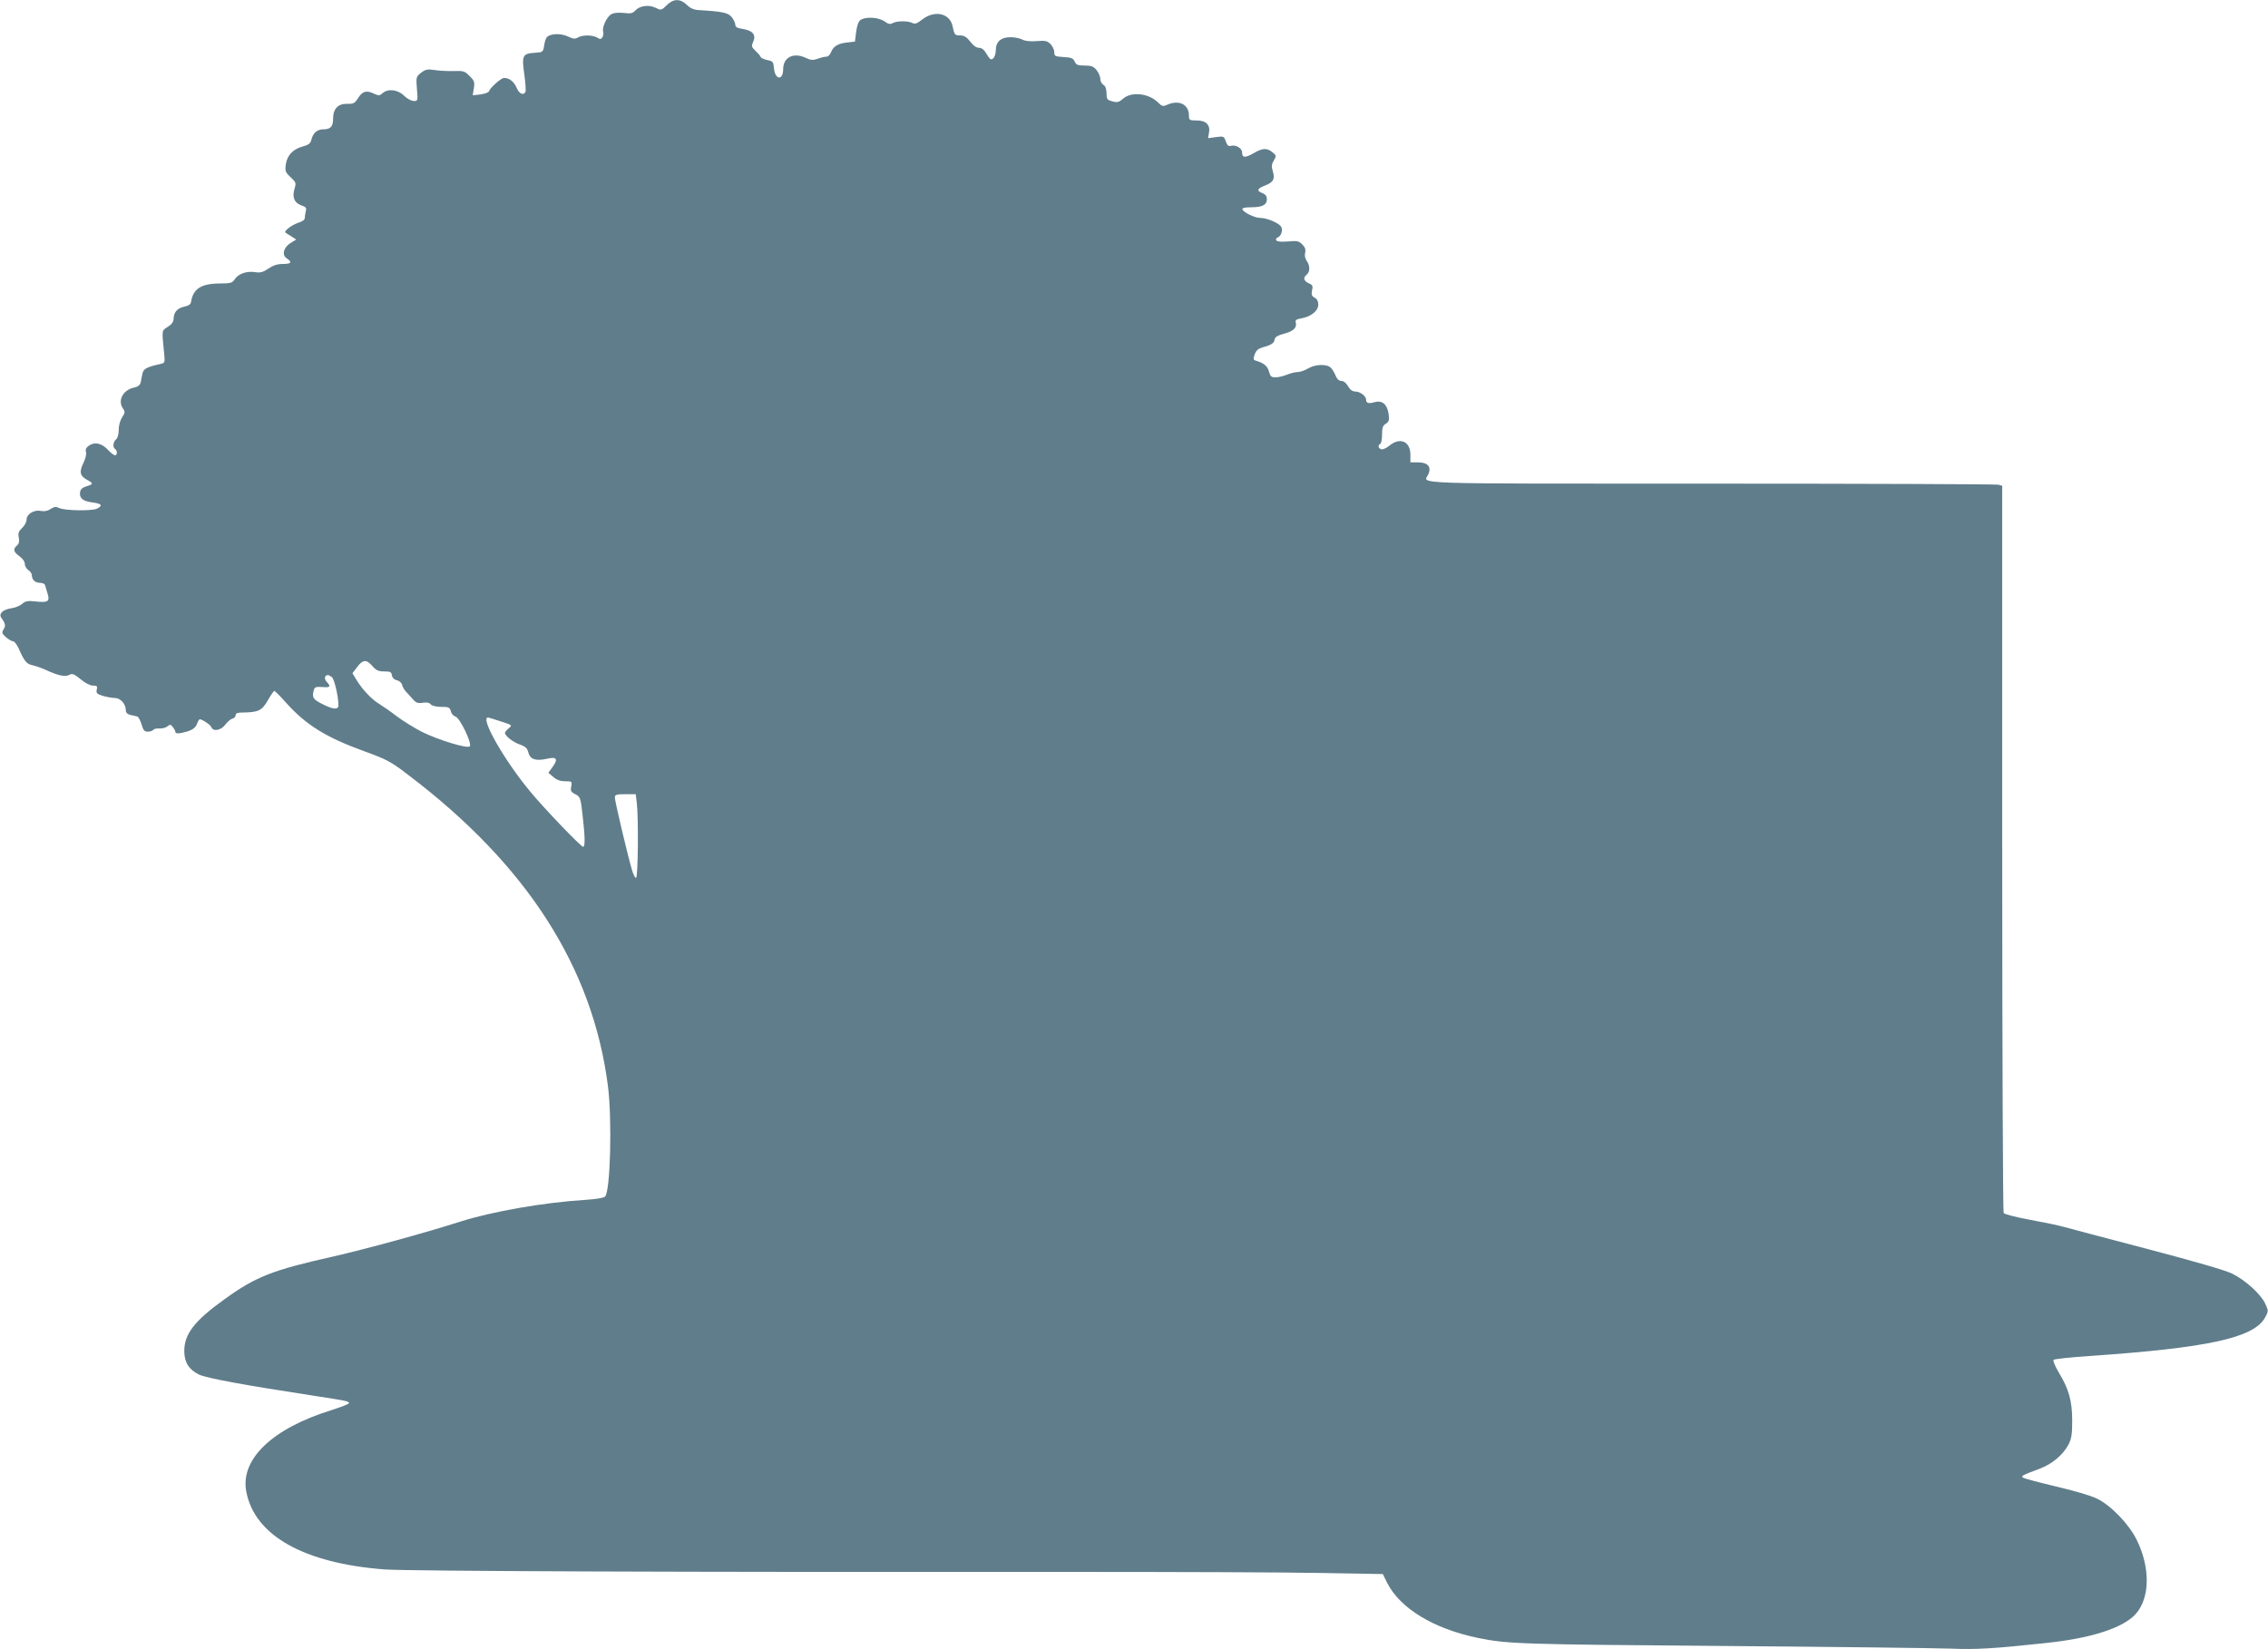
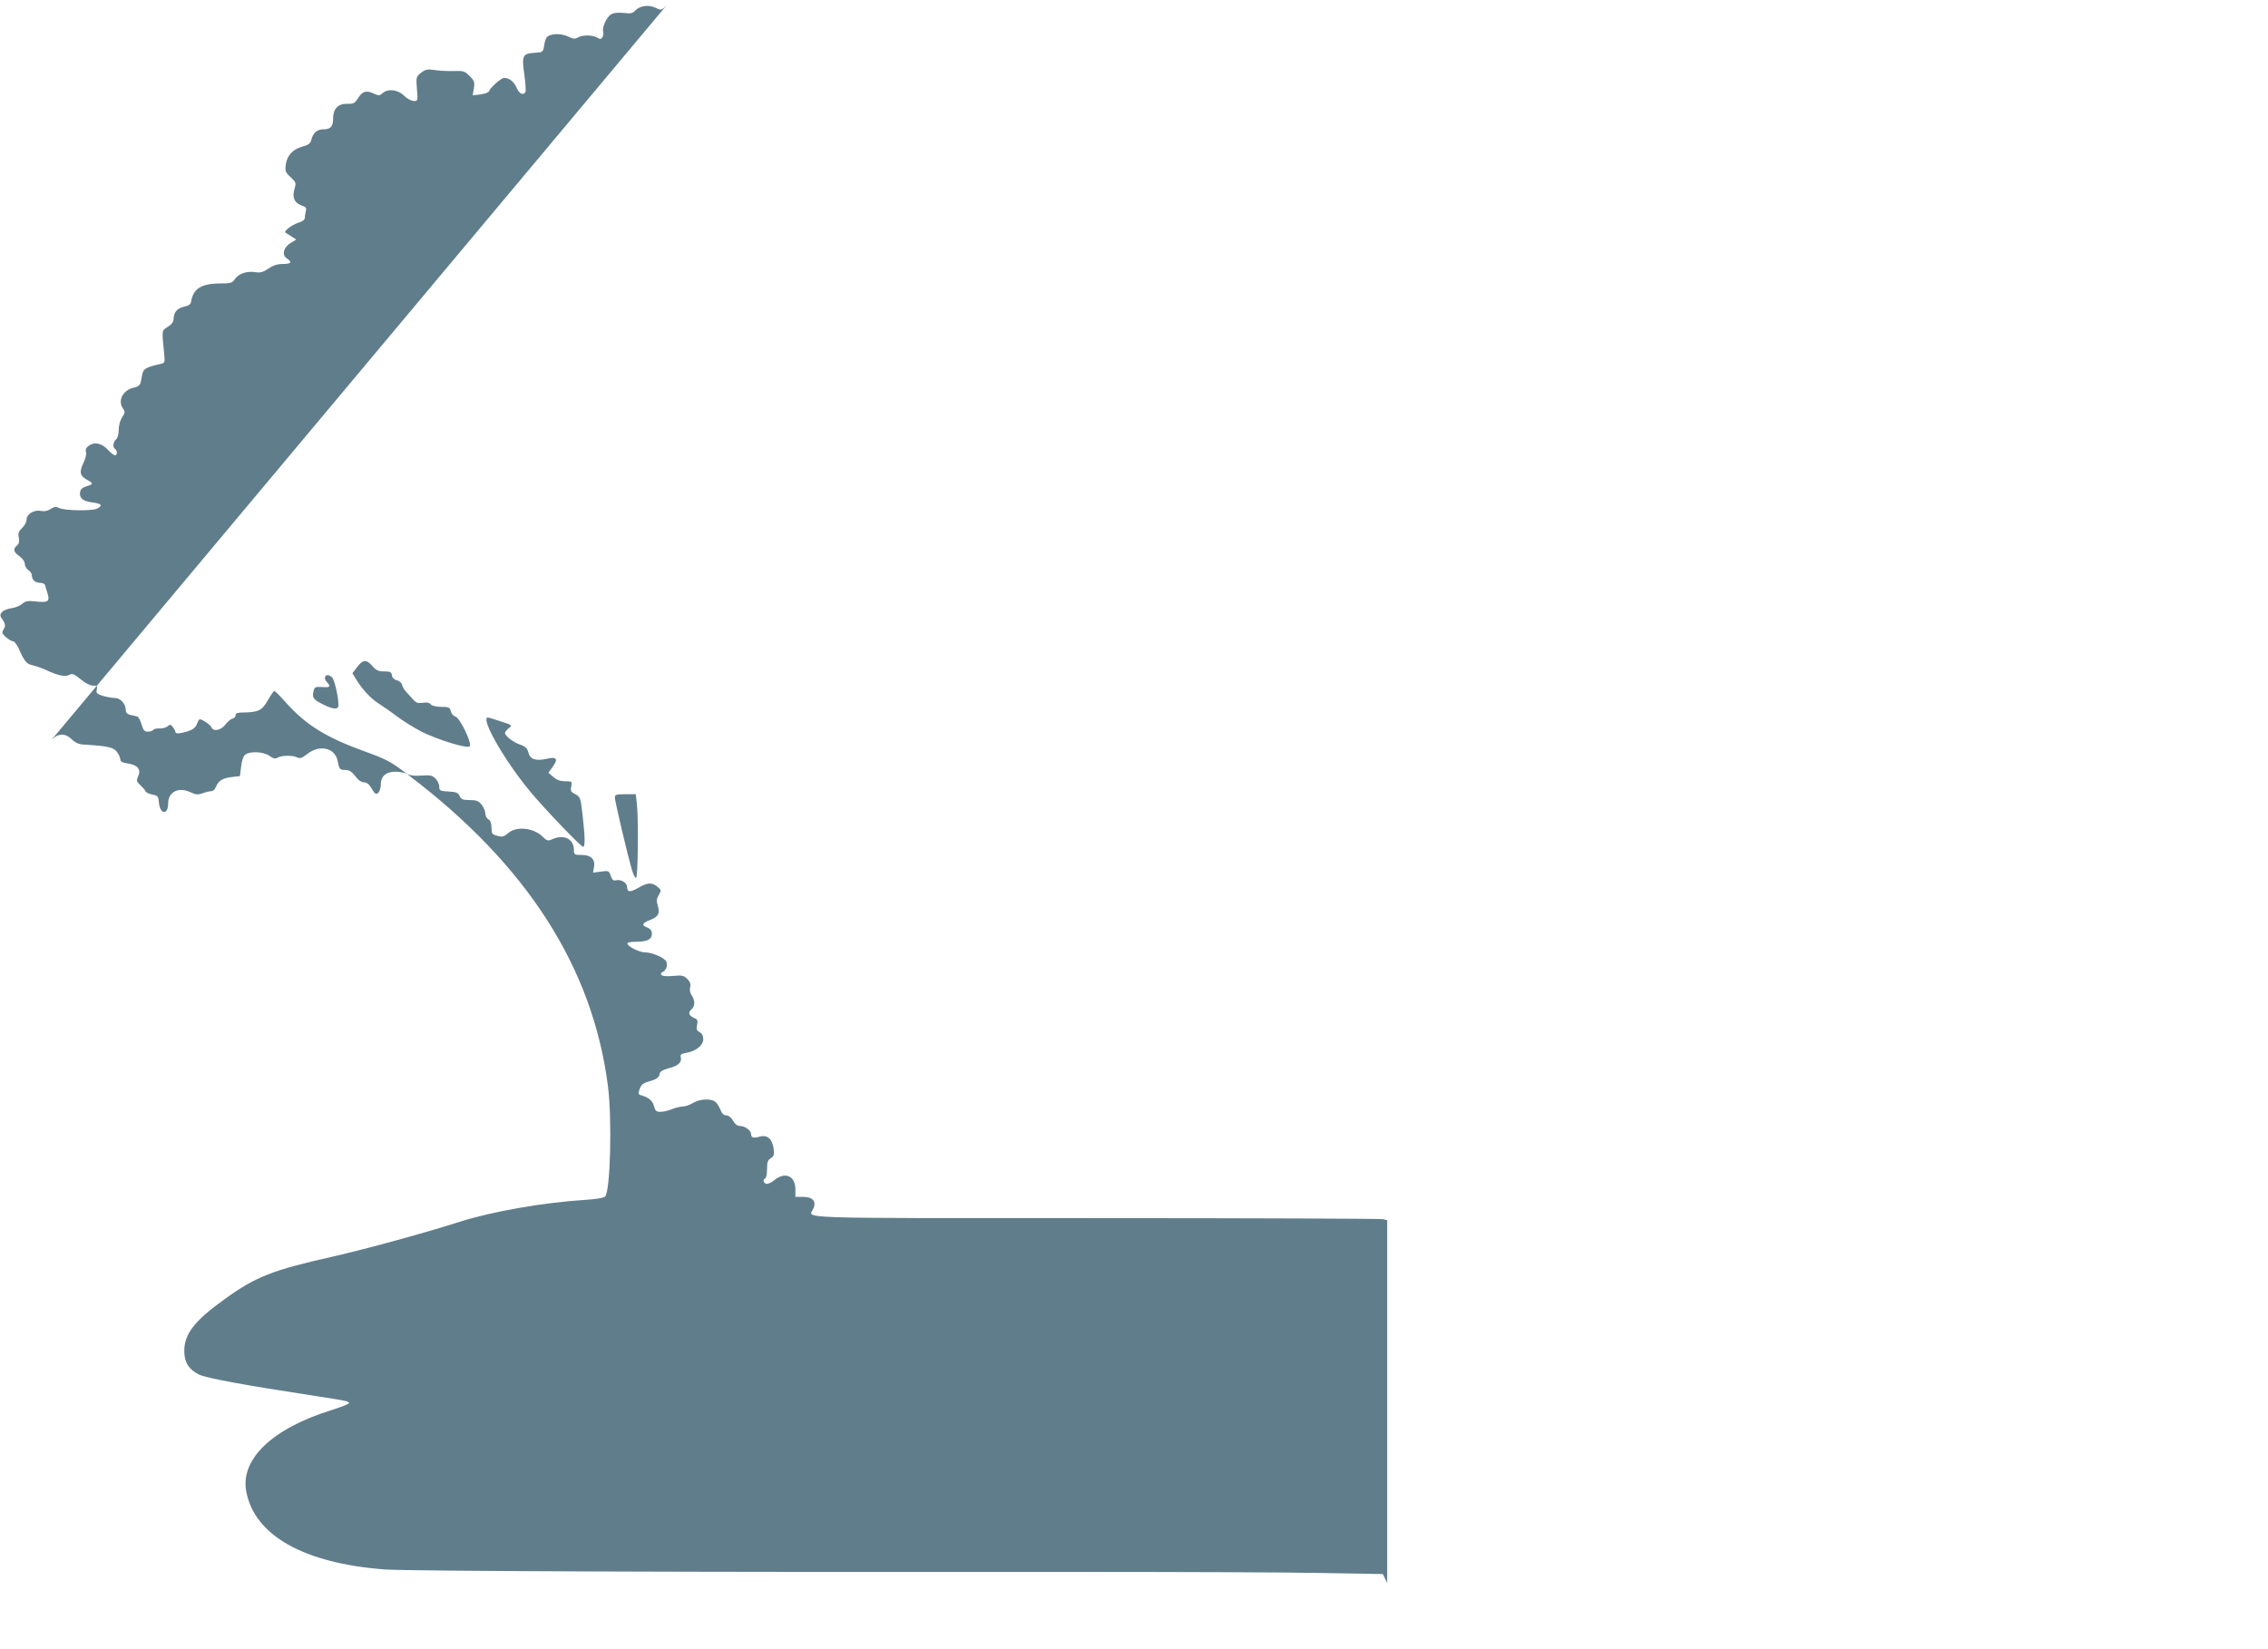
<svg xmlns="http://www.w3.org/2000/svg" version="1.0" width="1280pt" height="931pt" viewBox="0 0 1280 931" preserveAspectRatio="xMidYMid meet">
  <g transform="translate(0,931) scale(0.1,-0.1)" fill="#607d8b" stroke="none">
-     <path d="M3762 9280 c-29 -29 -31 -29 -62 -14 -38 19 -90 12 -115 -16 -14 -15 -26 -18 -64 -13 -29 3 -57 1 -70 -7 -26 -13 -54 -74 -47 -98 3 -9 1 -24 -4 -32 -8 -12 -13 -13 -30 -2 -25 15 -84 16 -109 0 -15 -9 -26 -8 -56 6 -39 19 -98 17 -118 -3 -6 -6 -13 -27 -16 -48 -6 -37 -7 -38 -53 -41 -69 -4 -74 -16 -59 -122 7 -49 10 -94 6 -100 -12 -20 -35 -9 -49 24 -15 35 -41 56 -71 56 -17 0 -78 -54 -86 -76 -2 -6 -24 -14 -48 -17 l-43 -5 6 39 c6 35 3 44 -24 70 -27 28 -35 30 -92 28 -35 -1 -83 2 -108 6 -38 6 -49 3 -74 -16 -28 -22 -28 -25 -23 -91 6 -67 5 -68 -18 -68 -13 0 -38 13 -55 30 -35 35 -91 41 -121 14 -17 -15 -22 -15 -50 -2 -41 20 -64 13 -89 -27 -18 -28 -25 -32 -61 -31 -51 1 -79 -28 -79 -83 0 -45 -14 -61 -55 -61 -35 0 -59 -21 -68 -60 -5 -20 -16 -28 -49 -37 -55 -15 -88 -50 -95 -102 -5 -36 -2 -44 27 -71 31 -29 32 -33 22 -66 -14 -48 -1 -79 38 -93 27 -9 31 -15 26 -33 -3 -13 -6 -30 -6 -39 0 -10 -15 -20 -38 -27 -34 -11 -82 -47 -71 -55 2 -2 17 -11 33 -21 l28 -18 -31 -19 c-41 -25 -52 -68 -23 -87 33 -22 26 -32 -22 -32 -30 0 -55 -8 -81 -26 -31 -21 -46 -25 -76 -20 -47 7 -93 -9 -114 -40 -14 -21 -23 -24 -80 -24 -109 0 -155 -29 -167 -105 -2 -13 -14 -21 -38 -26 -39 -8 -60 -32 -60 -68 -1 -18 -11 -32 -33 -46 -35 -22 -34 -15 -21 -147 6 -56 5 -57 -23 -63 -76 -17 -93 -27 -99 -53 -3 -15 -7 -37 -10 -50 -3 -15 -14 -24 -34 -29 -65 -12 -98 -73 -66 -119 13 -18 12 -24 -5 -50 -11 -17 -19 -46 -19 -70 0 -25 -6 -47 -15 -54 -17 -14 -20 -46 -5 -55 13 -8 13 -35 -1 -35 -6 0 -23 13 -38 29 -36 39 -74 48 -107 27 -18 -12 -23 -23 -19 -37 4 -11 -2 -38 -15 -64 -24 -50 -19 -72 24 -95 34 -18 33 -24 -6 -35 -23 -7 -34 -17 -36 -33 -5 -34 15 -51 69 -58 53 -7 61 -17 27 -35 -26 -14 -180 -12 -213 3 -19 9 -29 8 -49 -5 -16 -11 -35 -15 -55 -11 -39 8 -81 -18 -81 -49 0 -13 -11 -34 -25 -47 -20 -19 -24 -30 -19 -55 4 -22 1 -35 -10 -44 -24 -20 -20 -37 14 -61 18 -13 30 -30 30 -43 0 -12 9 -28 20 -35 11 -7 20 -20 20 -30 0 -25 19 -42 47 -42 13 0 25 -6 27 -12 2 -7 8 -29 14 -47 15 -46 3 -54 -67 -46 -44 5 -58 2 -75 -13 -12 -11 -39 -22 -60 -25 -51 -8 -75 -31 -58 -55 23 -32 25 -45 12 -65 -11 -18 -9 -24 14 -44 15 -13 33 -23 40 -23 7 0 20 -17 30 -37 33 -76 46 -91 79 -98 17 -4 50 -15 72 -25 74 -34 112 -42 135 -30 18 10 28 6 65 -24 26 -22 54 -36 70 -36 23 0 26 -3 21 -23 -4 -19 0 -24 34 -35 22 -6 53 -12 69 -12 31 0 61 -34 61 -69 0 -14 9 -23 28 -27 15 -3 32 -7 38 -9 5 -2 16 -21 23 -44 9 -33 16 -41 36 -41 13 0 27 5 30 10 4 6 19 9 35 8 15 -1 36 4 45 12 15 12 19 12 31 -5 8 -10 14 -22 14 -27 0 -11 24 -10 70 4 28 9 43 21 51 40 6 16 13 28 16 28 14 0 62 -32 66 -45 10 -26 54 -18 78 14 12 16 30 32 40 34 11 3 19 12 19 20 0 11 11 15 38 15 89 1 110 10 143 68 17 30 34 54 37 54 4 0 33 -29 65 -65 113 -127 228 -198 444 -276 126 -46 148 -57 248 -134 668 -506 1040 -1085 1126 -1755 24 -188 14 -594 -16 -624 -8 -8 -51 -15 -112 -19 -231 -14 -527 -66 -703 -122 -207 -66 -529 -154 -725 -199 -336 -75 -433 -113 -608 -240 -169 -121 -227 -196 -227 -292 0 -64 26 -105 83 -133 42 -20 251 -59 657 -121 172 -26 190 -30 190 -40 0 -5 -44 -22 -97 -39 -337 -104 -518 -278 -483 -461 47 -248 325 -404 780 -439 135 -10 1746 -16 3865 -14 589 0 1227 -2 1419 -6 l350 -6 25 -50 c73 -144 261 -258 509 -310 169 -35 242 -37 1382 -46 630 -5 1210 -12 1290 -15 142 -6 244 0 540 32 255 27 432 85 503 163 81 90 84 261 6 419 -43 88 -145 194 -223 232 -36 18 -132 46 -236 70 -96 23 -179 45 -184 50 -9 9 -7 11 99 51 69 27 127 76 158 133 18 34 22 58 22 136 0 111 -19 180 -76 273 -20 34 -34 66 -29 71 5 5 98 15 207 22 665 46 922 102 986 216 20 37 20 38 2 78 -24 53 -111 133 -186 170 -37 19 -210 69 -480 140 -232 61 -445 117 -473 125 -28 8 -114 26 -191 40 -76 14 -143 31 -147 38 -4 6 -8 933 -8 2058 l0 2047 -22 6 c-13 3 -744 6 -1625 6 -1743 0 -1618 -4 -1592 53 19 41 -3 67 -56 67 l-45 0 0 43 c0 76 -59 101 -119 51 -17 -14 -38 -23 -46 -20 -17 6 -20 22 -5 31 6 3 10 27 10 53 0 37 4 50 21 60 18 12 21 20 16 55 -8 55 -36 79 -79 67 -34 -10 -48 -6 -48 14 0 20 -34 46 -61 46 -16 0 -30 10 -41 30 -10 18 -25 30 -38 30 -13 0 -24 10 -31 27 -6 16 -18 36 -26 45 -22 25 -89 23 -131 -2 -18 -11 -44 -20 -58 -20 -13 0 -41 -7 -61 -15 -19 -8 -48 -15 -64 -15 -24 0 -30 5 -37 32 -8 31 -29 49 -74 62 -15 4 -16 10 -7 35 8 23 20 33 47 41 48 13 63 23 66 45 2 13 18 22 51 31 53 13 76 34 68 63 -4 14 3 19 31 24 54 9 96 42 96 77 0 19 -7 33 -21 40 -16 9 -19 17 -14 41 6 24 3 31 -19 40 -29 14 -33 31 -11 49 19 16 19 50 0 77 -10 14 -13 32 -9 47 4 17 0 30 -16 46 -20 20 -30 22 -81 17 -38 -3 -61 -1 -66 6 -3 6 -1 13 5 15 21 7 34 40 23 61 -12 22 -80 51 -119 51 -31 0 -94 31 -100 48 -2 8 13 12 48 12 64 0 90 13 90 46 0 17 -8 27 -25 34 -35 13 -31 25 15 43 47 18 57 37 43 82 -8 25 -7 38 6 59 15 26 15 28 -8 47 -31 25 -56 24 -108 -7 -46 -26 -63 -25 -63 6 0 23 -35 44 -62 37 -15 -4 -22 2 -30 25 -10 29 -12 30 -56 24 l-44 -6 5 29 c9 45 -15 71 -69 71 -41 0 -44 2 -44 28 0 63 -57 91 -124 60 -22 -10 -29 -8 -51 14 -51 51 -147 62 -194 23 -25 -22 -35 -25 -63 -17 -30 8 -33 12 -33 46 -1 25 -6 41 -18 47 -9 6 -17 20 -17 33 0 13 -9 35 -21 50 -17 21 -29 26 -67 26 -39 0 -49 4 -57 23 -8 18 -19 23 -62 25 -49 3 -53 5 -53 28 0 13 -10 34 -21 45 -18 18 -30 21 -77 17 -35 -3 -65 0 -81 8 -14 8 -45 14 -68 14 -54 0 -83 -26 -83 -74 0 -18 -7 -39 -15 -46 -12 -10 -18 -6 -36 24 -14 25 -28 36 -44 36 -14 0 -33 13 -49 35 -20 26 -35 35 -57 35 -30 0 -33 3 -43 53 -16 73 -102 91 -171 37 -29 -23 -41 -27 -55 -20 -24 13 -86 13 -111 0 -15 -9 -26 -6 -48 10 -34 23 -107 27 -135 7 -11 -8 -20 -33 -24 -67 l-7 -55 -46 -5 c-51 -6 -77 -22 -90 -57 -5 -13 -16 -23 -26 -23 -9 0 -31 -5 -49 -12 -26 -9 -38 -8 -68 6 -68 32 -126 2 -126 -64 0 -66 -46 -62 -52 5 -3 36 -6 40 -38 46 -19 4 -36 12 -38 19 -2 6 -15 21 -29 34 -21 20 -23 26 -13 48 19 40 -1 65 -55 74 -34 5 -45 11 -45 24 0 9 -9 29 -20 43 -20 25 -51 32 -185 40 -28 1 -49 10 -69 30 -38 36 -76 35 -114 -3z m-1660 -3730 c21 -24 34 -30 66 -30 34 0 41 -3 44 -22 2 -14 12 -24 28 -28 14 -3 27 -15 29 -25 2 -11 13 -30 25 -42 11 -12 29 -32 40 -44 14 -16 26 -20 52 -16 22 4 37 1 45 -9 7 -8 30 -14 59 -14 42 0 49 -3 54 -24 3 -14 15 -28 27 -31 25 -8 95 -153 80 -168 -14 -14 -177 36 -270 82 -43 22 -107 62 -142 88 -35 27 -80 58 -101 71 -42 26 -93 80 -126 134 l-23 38 27 35 c32 43 52 44 86 5z m-229 -62 c14 -12 37 -108 37 -160 0 -25 -31 -23 -89 7 -53 26 -61 38 -51 75 5 22 10 24 48 22 46 -4 51 2 26 29 -9 10 -13 23 -9 28 8 14 17 14 38 -1z m953 -250 c66 -21 66 -22 45 -39 -11 -9 -21 -21 -21 -26 0 -17 46 -53 85 -66 31 -11 41 -21 47 -45 10 -39 42 -49 105 -35 55 13 65 -1 31 -47 l-23 -32 28 -24 c19 -17 40 -24 67 -24 38 0 39 -1 34 -29 -5 -25 -2 -32 23 -44 28 -15 30 -20 41 -119 14 -122 15 -178 3 -178 -12 0 -214 210 -297 310 -147 176 -286 420 -240 420 3 0 36 -10 72 -22z m768 -462 c10 -83 7 -414 -4 -421 -5 -3 -16 18 -24 47 -26 88 -96 387 -96 406 0 16 8 19 59 19 l59 0 6 -51z" />
+     <path d="M3762 9280 c-29 -29 -31 -29 -62 -14 -38 19 -90 12 -115 -16 -14 -15 -26 -18 -64 -13 -29 3 -57 1 -70 -7 -26 -13 -54 -74 -47 -98 3 -9 1 -24 -4 -32 -8 -12 -13 -13 -30 -2 -25 15 -84 16 -109 0 -15 -9 -26 -8 -56 6 -39 19 -98 17 -118 -3 -6 -6 -13 -27 -16 -48 -6 -37 -7 -38 -53 -41 -69 -4 -74 -16 -59 -122 7 -49 10 -94 6 -100 -12 -20 -35 -9 -49 24 -15 35 -41 56 -71 56 -17 0 -78 -54 -86 -76 -2 -6 -24 -14 -48 -17 l-43 -5 6 39 c6 35 3 44 -24 70 -27 28 -35 30 -92 28 -35 -1 -83 2 -108 6 -38 6 -49 3 -74 -16 -28 -22 -28 -25 -23 -91 6 -67 5 -68 -18 -68 -13 0 -38 13 -55 30 -35 35 -91 41 -121 14 -17 -15 -22 -15 -50 -2 -41 20 -64 13 -89 -27 -18 -28 -25 -32 -61 -31 -51 1 -79 -28 -79 -83 0 -45 -14 -61 -55 -61 -35 0 -59 -21 -68 -60 -5 -20 -16 -28 -49 -37 -55 -15 -88 -50 -95 -102 -5 -36 -2 -44 27 -71 31 -29 32 -33 22 -66 -14 -48 -1 -79 38 -93 27 -9 31 -15 26 -33 -3 -13 -6 -30 -6 -39 0 -10 -15 -20 -38 -27 -34 -11 -82 -47 -71 -55 2 -2 17 -11 33 -21 l28 -18 -31 -19 c-41 -25 -52 -68 -23 -87 33 -22 26 -32 -22 -32 -30 0 -55 -8 -81 -26 -31 -21 -46 -25 -76 -20 -47 7 -93 -9 -114 -40 -14 -21 -23 -24 -80 -24 -109 0 -155 -29 -167 -105 -2 -13 -14 -21 -38 -26 -39 -8 -60 -32 -60 -68 -1 -18 -11 -32 -33 -46 -35 -22 -34 -15 -21 -147 6 -56 5 -57 -23 -63 -76 -17 -93 -27 -99 -53 -3 -15 -7 -37 -10 -50 -3 -15 -14 -24 -34 -29 -65 -12 -98 -73 -66 -119 13 -18 12 -24 -5 -50 -11 -17 -19 -46 -19 -70 0 -25 -6 -47 -15 -54 -17 -14 -20 -46 -5 -55 13 -8 13 -35 -1 -35 -6 0 -23 13 -38 29 -36 39 -74 48 -107 27 -18 -12 -23 -23 -19 -37 4 -11 -2 -38 -15 -64 -24 -50 -19 -72 24 -95 34 -18 33 -24 -6 -35 -23 -7 -34 -17 -36 -33 -5 -34 15 -51 69 -58 53 -7 61 -17 27 -35 -26 -14 -180 -12 -213 3 -19 9 -29 8 -49 -5 -16 -11 -35 -15 -55 -11 -39 8 -81 -18 -81 -49 0 -13 -11 -34 -25 -47 -20 -19 -24 -30 -19 -55 4 -22 1 -35 -10 -44 -24 -20 -20 -37 14 -61 18 -13 30 -30 30 -43 0 -12 9 -28 20 -35 11 -7 20 -20 20 -30 0 -25 19 -42 47 -42 13 0 25 -6 27 -12 2 -7 8 -29 14 -47 15 -46 3 -54 -67 -46 -44 5 -58 2 -75 -13 -12 -11 -39 -22 -60 -25 -51 -8 -75 -31 -58 -55 23 -32 25 -45 12 -65 -11 -18 -9 -24 14 -44 15 -13 33 -23 40 -23 7 0 20 -17 30 -37 33 -76 46 -91 79 -98 17 -4 50 -15 72 -25 74 -34 112 -42 135 -30 18 10 28 6 65 -24 26 -22 54 -36 70 -36 23 0 26 -3 21 -23 -4 -19 0 -24 34 -35 22 -6 53 -12 69 -12 31 0 61 -34 61 -69 0 -14 9 -23 28 -27 15 -3 32 -7 38 -9 5 -2 16 -21 23 -44 9 -33 16 -41 36 -41 13 0 27 5 30 10 4 6 19 9 35 8 15 -1 36 4 45 12 15 12 19 12 31 -5 8 -10 14 -22 14 -27 0 -11 24 -10 70 4 28 9 43 21 51 40 6 16 13 28 16 28 14 0 62 -32 66 -45 10 -26 54 -18 78 14 12 16 30 32 40 34 11 3 19 12 19 20 0 11 11 15 38 15 89 1 110 10 143 68 17 30 34 54 37 54 4 0 33 -29 65 -65 113 -127 228 -198 444 -276 126 -46 148 -57 248 -134 668 -506 1040 -1085 1126 -1755 24 -188 14 -594 -16 -624 -8 -8 -51 -15 -112 -19 -231 -14 -527 -66 -703 -122 -207 -66 -529 -154 -725 -199 -336 -75 -433 -113 -608 -240 -169 -121 -227 -196 -227 -292 0 -64 26 -105 83 -133 42 -20 251 -59 657 -121 172 -26 190 -30 190 -40 0 -5 -44 -22 -97 -39 -337 -104 -518 -278 -483 -461 47 -248 325 -404 780 -439 135 -10 1746 -16 3865 -14 589 0 1227 -2 1419 -6 l350 -6 25 -50 l0 2047 -22 6 c-13 3 -744 6 -1625 6 -1743 0 -1618 -4 -1592 53 19 41 -3 67 -56 67 l-45 0 0 43 c0 76 -59 101 -119 51 -17 -14 -38 -23 -46 -20 -17 6 -20 22 -5 31 6 3 10 27 10 53 0 37 4 50 21 60 18 12 21 20 16 55 -8 55 -36 79 -79 67 -34 -10 -48 -6 -48 14 0 20 -34 46 -61 46 -16 0 -30 10 -41 30 -10 18 -25 30 -38 30 -13 0 -24 10 -31 27 -6 16 -18 36 -26 45 -22 25 -89 23 -131 -2 -18 -11 -44 -20 -58 -20 -13 0 -41 -7 -61 -15 -19 -8 -48 -15 -64 -15 -24 0 -30 5 -37 32 -8 31 -29 49 -74 62 -15 4 -16 10 -7 35 8 23 20 33 47 41 48 13 63 23 66 45 2 13 18 22 51 31 53 13 76 34 68 63 -4 14 3 19 31 24 54 9 96 42 96 77 0 19 -7 33 -21 40 -16 9 -19 17 -14 41 6 24 3 31 -19 40 -29 14 -33 31 -11 49 19 16 19 50 0 77 -10 14 -13 32 -9 47 4 17 0 30 -16 46 -20 20 -30 22 -81 17 -38 -3 -61 -1 -66 6 -3 6 -1 13 5 15 21 7 34 40 23 61 -12 22 -80 51 -119 51 -31 0 -94 31 -100 48 -2 8 13 12 48 12 64 0 90 13 90 46 0 17 -8 27 -25 34 -35 13 -31 25 15 43 47 18 57 37 43 82 -8 25 -7 38 6 59 15 26 15 28 -8 47 -31 25 -56 24 -108 -7 -46 -26 -63 -25 -63 6 0 23 -35 44 -62 37 -15 -4 -22 2 -30 25 -10 29 -12 30 -56 24 l-44 -6 5 29 c9 45 -15 71 -69 71 -41 0 -44 2 -44 28 0 63 -57 91 -124 60 -22 -10 -29 -8 -51 14 -51 51 -147 62 -194 23 -25 -22 -35 -25 -63 -17 -30 8 -33 12 -33 46 -1 25 -6 41 -18 47 -9 6 -17 20 -17 33 0 13 -9 35 -21 50 -17 21 -29 26 -67 26 -39 0 -49 4 -57 23 -8 18 -19 23 -62 25 -49 3 -53 5 -53 28 0 13 -10 34 -21 45 -18 18 -30 21 -77 17 -35 -3 -65 0 -81 8 -14 8 -45 14 -68 14 -54 0 -83 -26 -83 -74 0 -18 -7 -39 -15 -46 -12 -10 -18 -6 -36 24 -14 25 -28 36 -44 36 -14 0 -33 13 -49 35 -20 26 -35 35 -57 35 -30 0 -33 3 -43 53 -16 73 -102 91 -171 37 -29 -23 -41 -27 -55 -20 -24 13 -86 13 -111 0 -15 -9 -26 -6 -48 10 -34 23 -107 27 -135 7 -11 -8 -20 -33 -24 -67 l-7 -55 -46 -5 c-51 -6 -77 -22 -90 -57 -5 -13 -16 -23 -26 -23 -9 0 -31 -5 -49 -12 -26 -9 -38 -8 -68 6 -68 32 -126 2 -126 -64 0 -66 -46 -62 -52 5 -3 36 -6 40 -38 46 -19 4 -36 12 -38 19 -2 6 -15 21 -29 34 -21 20 -23 26 -13 48 19 40 -1 65 -55 74 -34 5 -45 11 -45 24 0 9 -9 29 -20 43 -20 25 -51 32 -185 40 -28 1 -49 10 -69 30 -38 36 -76 35 -114 -3z m-1660 -3730 c21 -24 34 -30 66 -30 34 0 41 -3 44 -22 2 -14 12 -24 28 -28 14 -3 27 -15 29 -25 2 -11 13 -30 25 -42 11 -12 29 -32 40 -44 14 -16 26 -20 52 -16 22 4 37 1 45 -9 7 -8 30 -14 59 -14 42 0 49 -3 54 -24 3 -14 15 -28 27 -31 25 -8 95 -153 80 -168 -14 -14 -177 36 -270 82 -43 22 -107 62 -142 88 -35 27 -80 58 -101 71 -42 26 -93 80 -126 134 l-23 38 27 35 c32 43 52 44 86 5z m-229 -62 c14 -12 37 -108 37 -160 0 -25 -31 -23 -89 7 -53 26 -61 38 -51 75 5 22 10 24 48 22 46 -4 51 2 26 29 -9 10 -13 23 -9 28 8 14 17 14 38 -1z m953 -250 c66 -21 66 -22 45 -39 -11 -9 -21 -21 -21 -26 0 -17 46 -53 85 -66 31 -11 41 -21 47 -45 10 -39 42 -49 105 -35 55 13 65 -1 31 -47 l-23 -32 28 -24 c19 -17 40 -24 67 -24 38 0 39 -1 34 -29 -5 -25 -2 -32 23 -44 28 -15 30 -20 41 -119 14 -122 15 -178 3 -178 -12 0 -214 210 -297 310 -147 176 -286 420 -240 420 3 0 36 -10 72 -22z m768 -462 c10 -83 7 -414 -4 -421 -5 -3 -16 18 -24 47 -26 88 -96 387 -96 406 0 16 8 19 59 19 l59 0 6 -51z" />
  </g>
</svg>